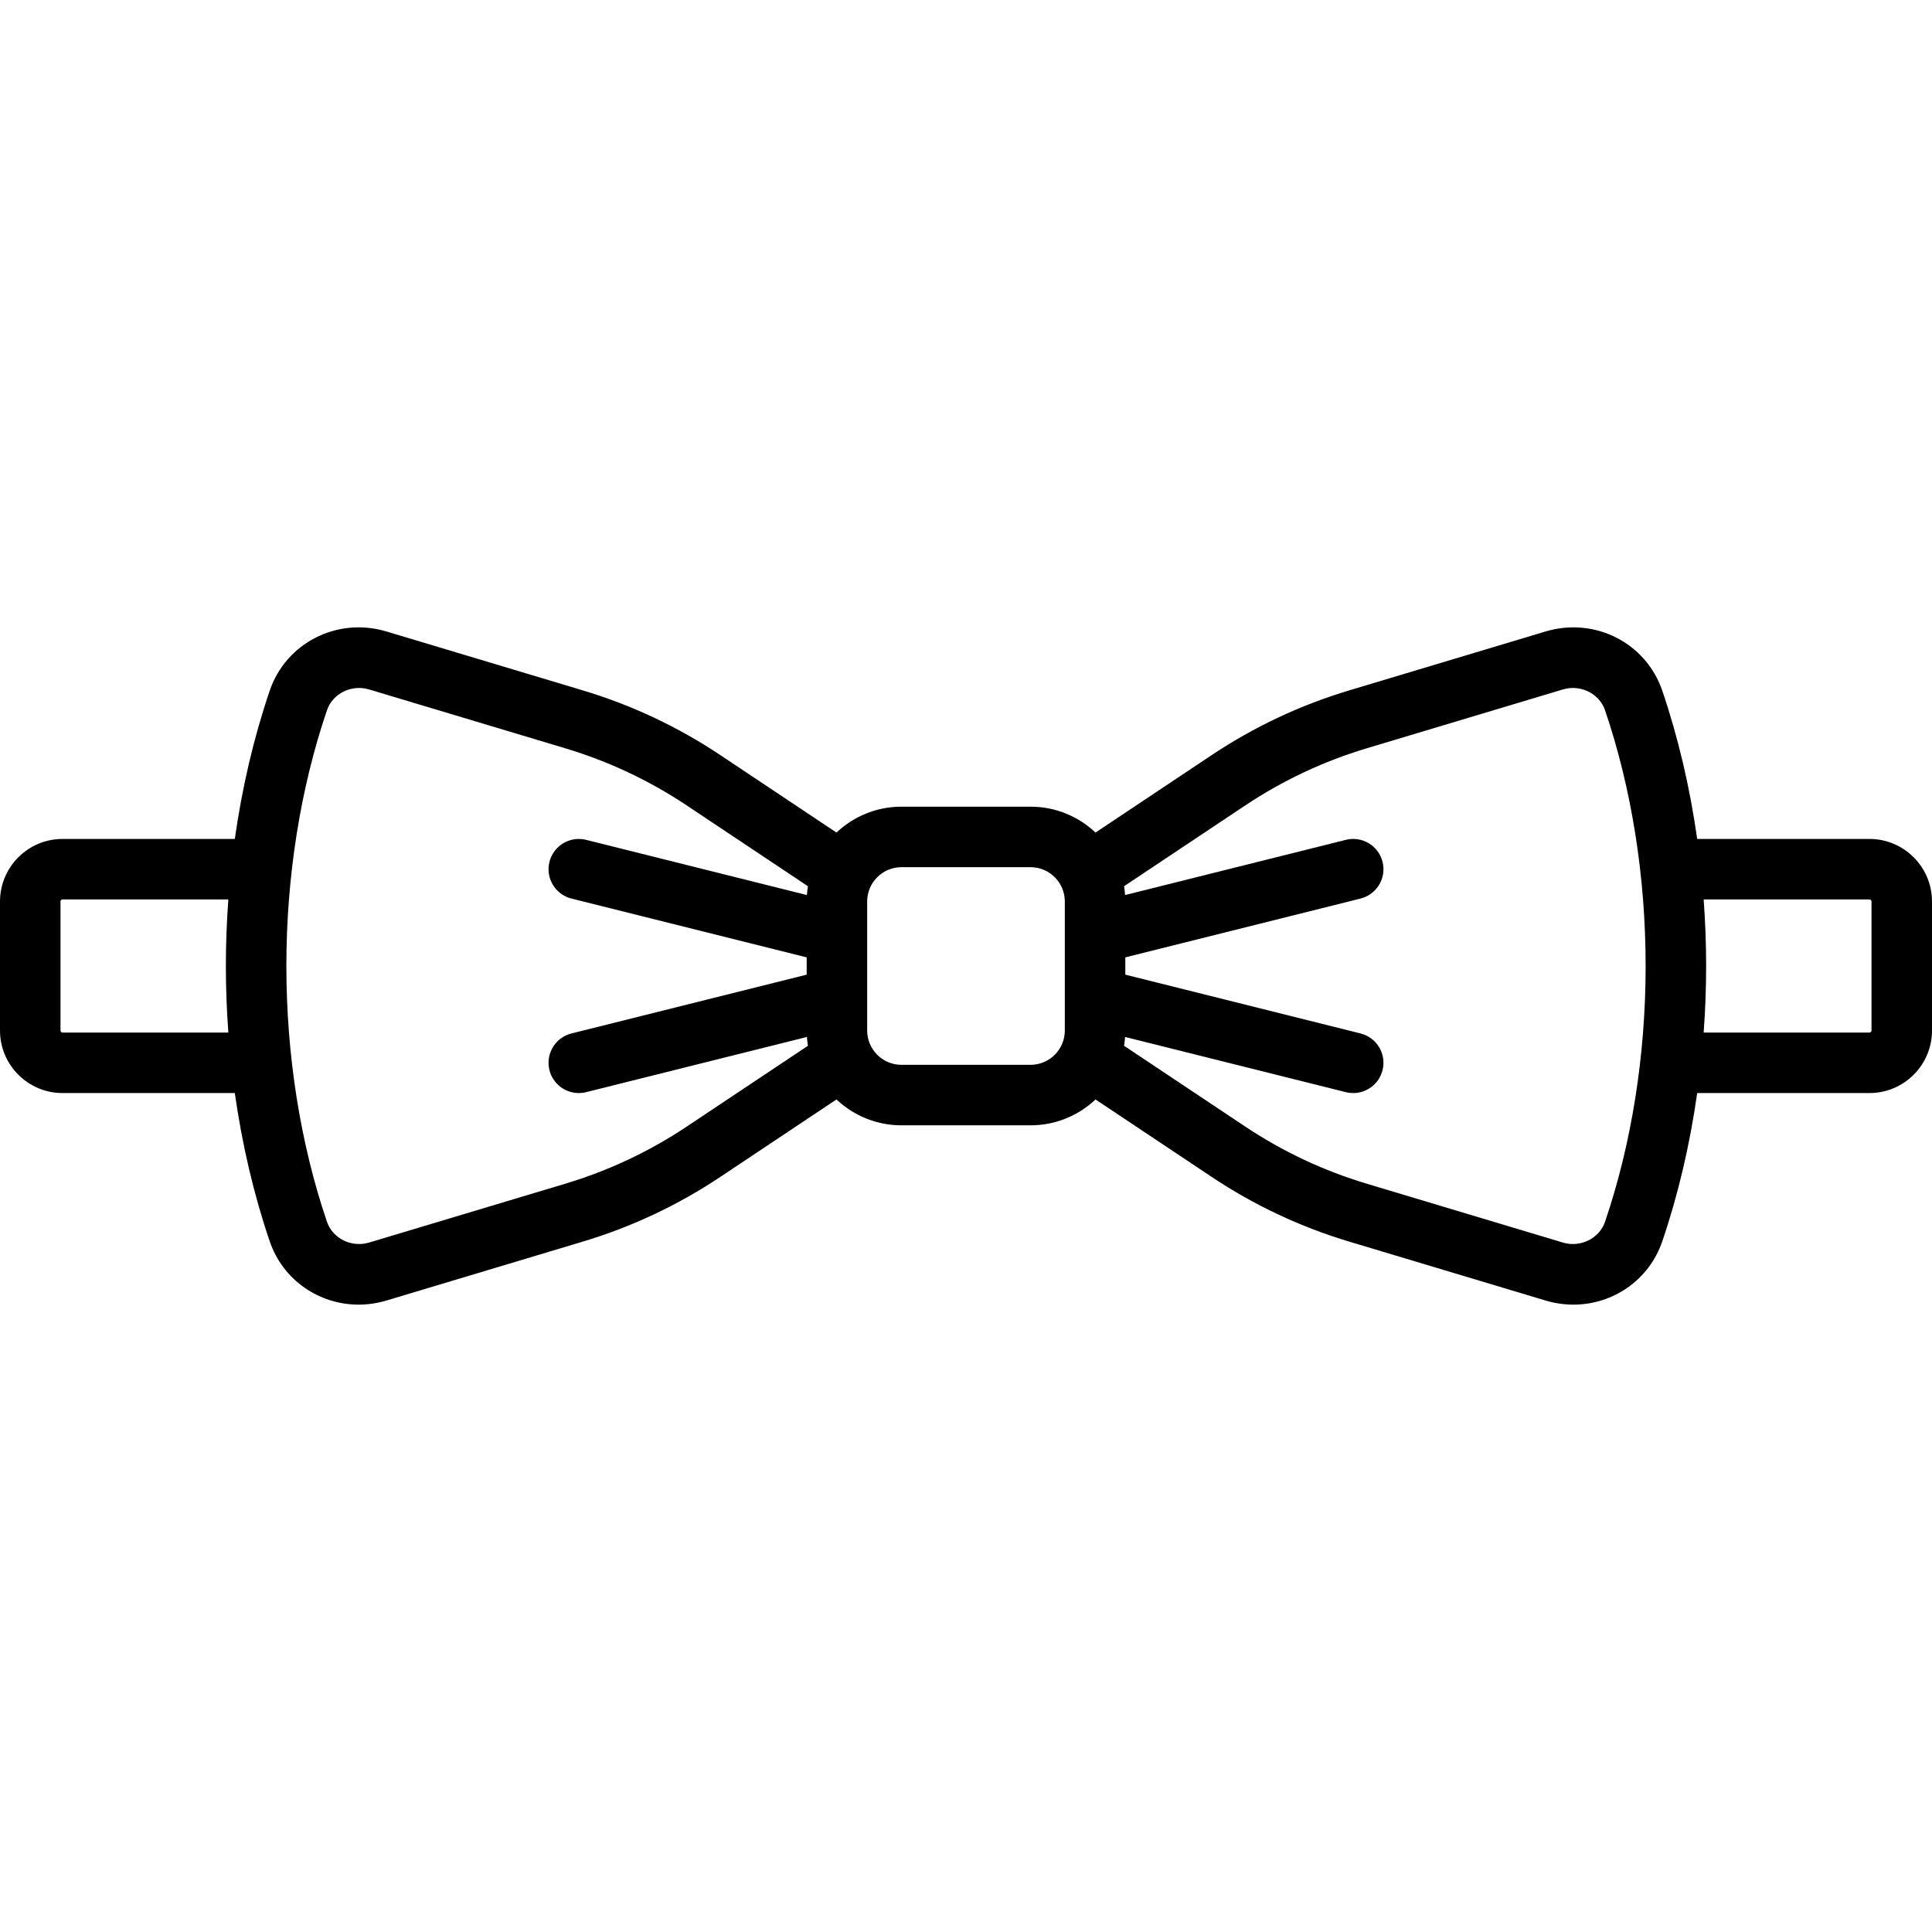
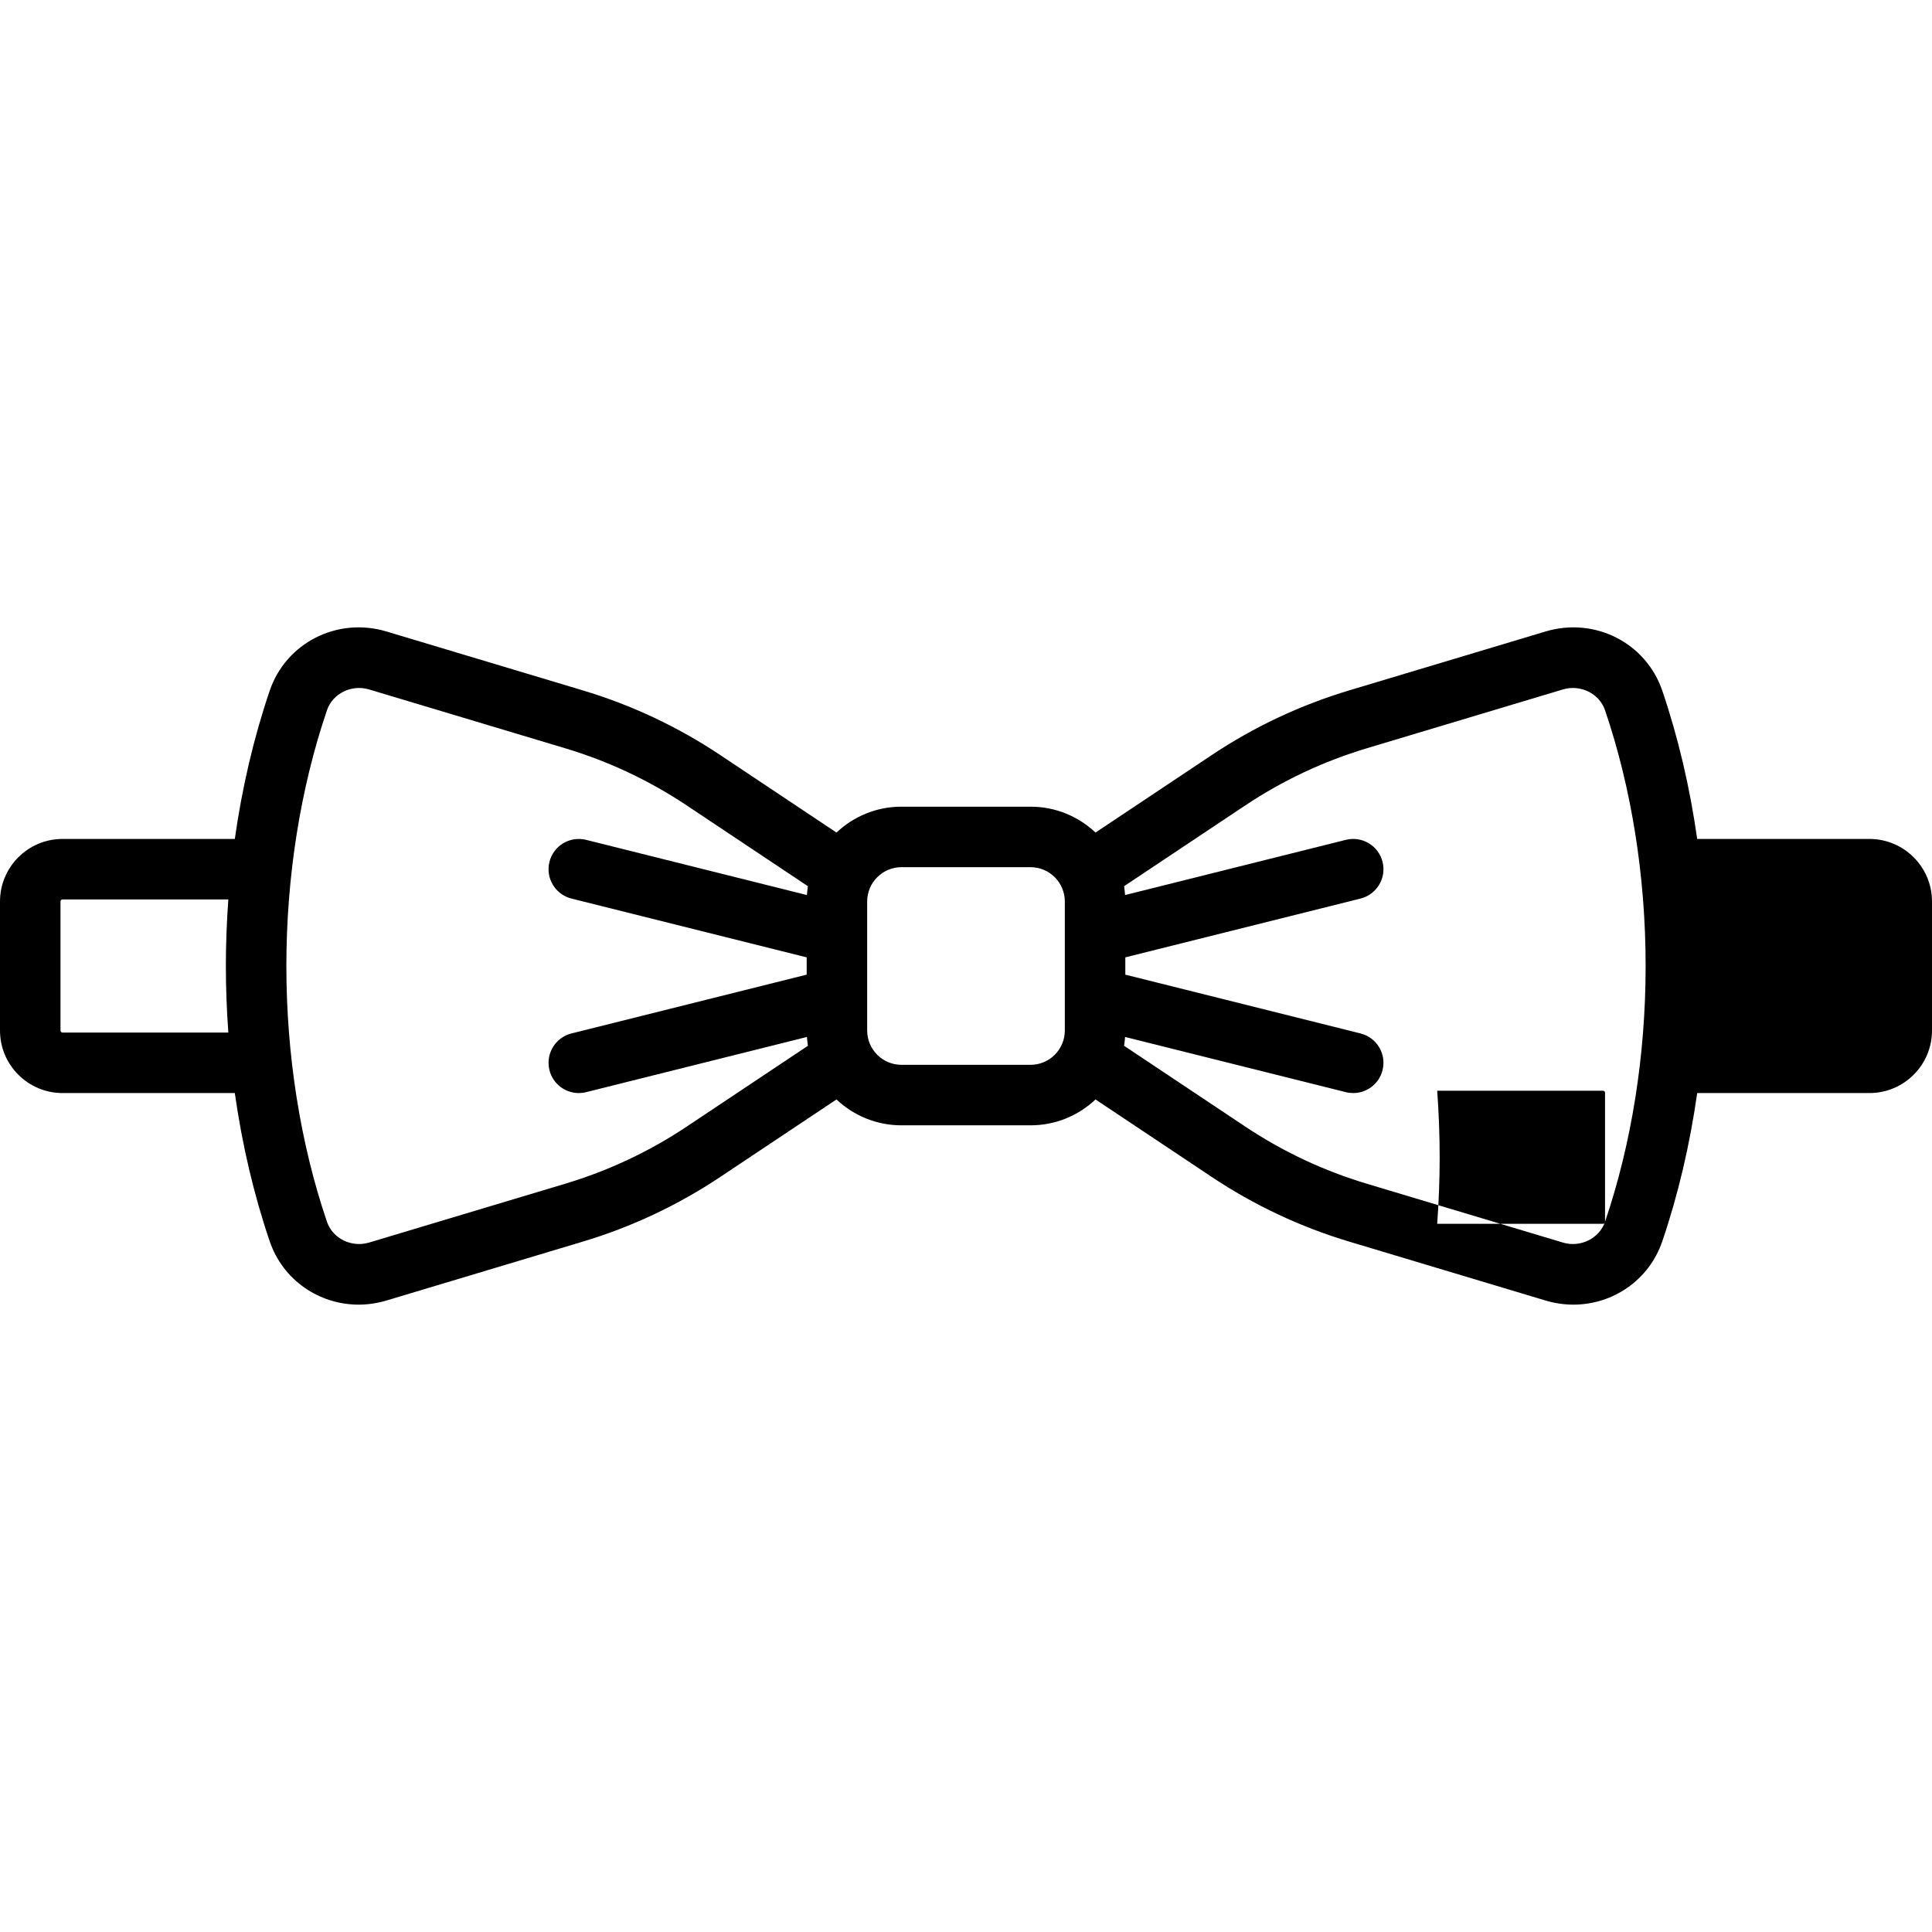
<svg xmlns="http://www.w3.org/2000/svg" version="1.1" id="Layer_1" x="0px" y="0px" viewBox="0 0 512 512" style="enable-background:new 0 0 512 512;" xml:space="preserve">
  <g>
    <g>
-       <path d="M495.432,222.33h-45.659c-1.937-13.672-5.04-26.922-9.246-39.282c-4.325-12.71-17.915-19.608-30.941-15.699    l-52.027,15.608c-12.938,3.881-25.197,9.648-36.435,17.141l-30.802,20.536c-4.5-4.246-10.559-6.856-17.219-6.856h-34.205    c-6.66,0-12.719,2.61-17.219,6.856l-30.802-20.536c-11.238-7.493-23.497-13.26-36.435-17.141l-52.027-15.608    c-13.028-3.908-26.615,2.988-30.941,15.699c-4.206,12.36-7.309,25.609-9.246,39.282H16.568C7.432,222.33,0,229.762,0,238.898    v34.205c0,9.136,7.432,16.568,16.568,16.568h45.659c1.937,13.672,5.04,26.922,9.246,39.282    c3.507,10.307,13.107,16.79,23.557,16.79c2.437,0,4.921-0.353,7.384-1.091l52.027-15.608c12.938-3.881,25.197-9.648,36.435-17.141    l30.802-20.536c4.5,4.246,10.559,6.856,17.219,6.856h34.205c6.66,0,12.719-2.61,17.219-6.856l30.802,20.536    c11.238,7.493,23.497,13.26,36.435,17.141l52.027,15.608c2.464,0.739,4.946,1.091,7.384,1.091c10.45,0,20.05-6.484,23.557-16.79    c4.206-12.36,7.309-25.609,9.246-39.282h45.659c9.136,0,16.568-7.432,16.568-16.568v-34.205    C512,229.762,504.568,222.33,495.432,222.33z M60.512,273.637H16.568c-0.295,0-0.534-0.239-0.534-0.534v-34.205    c0-0.295,0.239-0.534,0.534-0.534h43.944c-0.428,5.848-0.654,11.736-0.654,17.637C59.858,261.901,60.085,267.789,60.512,273.637z     M181.983,298.562c-9.916,6.611-20.733,11.699-32.15,15.124l-52.027,15.608c-4.641,1.392-9.648-1.076-11.155-5.506    c-7.039-20.686-10.76-44.127-10.76-67.787s3.721-47.1,10.76-67.786c1.507-4.43,6.513-6.898,11.155-5.506l52.027,15.608    c11.417,3.425,22.233,8.514,32.15,15.124l32.125,21.417c-0.125,0.77-0.213,1.55-0.266,2.341l-58.512-14.628    c-4.291-1.073-8.647,1.537-9.722,5.833c-1.074,4.295,1.537,8.647,5.833,9.722l62.338,15.583v4.584l-62.337,15.584    c-4.296,1.073-6.907,5.427-5.833,9.722c0.911,3.643,4.179,6.075,7.771,6.075c0.643,0,1.298-0.078,1.951-0.242l58.512-14.628    c0.053,0.791,0.141,1.572,0.266,2.341L181.983,298.562z M282.188,273.103c0,5.01-4.076,9.086-9.086,9.086h-34.205    c-5.01,0-9.086-4.076-9.086-9.086v-34.205c0-5.01,4.076-9.086,9.086-9.086h34.205c5.01,0,9.086,4.076,9.086,9.086V273.103z     M425.349,323.787c-1.508,4.428-6.513,6.898-11.155,5.506l-52.027-15.608c-11.417-3.425-22.233-8.514-32.15-15.124l-32.125-21.417    c0.125-0.77,0.213-1.55,0.266-2.341l58.512,14.628c0.652,0.164,1.306,0.242,1.951,0.242c3.591,0,6.86-2.432,7.771-6.075    c1.074-4.295-1.537-8.647-5.833-9.722l-62.338-15.583v-4.584l62.337-15.584c4.296-1.073,6.907-5.427,5.833-9.722    c-1.074-4.296-5.429-6.91-9.722-5.833l-58.512,14.629c-0.053-0.791-0.141-1.572-0.266-2.341l32.125-21.417    c9.916-6.611,20.733-11.699,32.15-15.124l52.027-15.608c4.638-1.393,9.648,1.076,11.155,5.506    c7.04,20.686,10.761,44.126,10.761,67.786S432.388,303.101,425.349,323.787z M495.967,273.103c0,0.295-0.239,0.534-0.534,0.534    h-43.944c0.429-5.848,0.654-11.736,0.654-17.637c0-5.9-0.227-11.789-0.654-17.637h43.944c0.295,0,0.534,0.239,0.534,0.534V273.103    z" />
+       <path d="M495.432,222.33h-45.659c-1.937-13.672-5.04-26.922-9.246-39.282c-4.325-12.71-17.915-19.608-30.941-15.699    l-52.027,15.608c-12.938,3.881-25.197,9.648-36.435,17.141l-30.802,20.536c-4.5-4.246-10.559-6.856-17.219-6.856h-34.205    c-6.66,0-12.719,2.61-17.219,6.856l-30.802-20.536c-11.238-7.493-23.497-13.26-36.435-17.141l-52.027-15.608    c-13.028-3.908-26.615,2.988-30.941,15.699c-4.206,12.36-7.309,25.609-9.246,39.282H16.568C7.432,222.33,0,229.762,0,238.898    v34.205c0,9.136,7.432,16.568,16.568,16.568h45.659c1.937,13.672,5.04,26.922,9.246,39.282    c3.507,10.307,13.107,16.79,23.557,16.79c2.437,0,4.921-0.353,7.384-1.091l52.027-15.608c12.938-3.881,25.197-9.648,36.435-17.141    l30.802-20.536c4.5,4.246,10.559,6.856,17.219,6.856h34.205c6.66,0,12.719-2.61,17.219-6.856l30.802,20.536    c11.238,7.493,23.497,13.26,36.435,17.141l52.027,15.608c2.464,0.739,4.946,1.091,7.384,1.091c10.45,0,20.05-6.484,23.557-16.79    c4.206-12.36,7.309-25.609,9.246-39.282h45.659c9.136,0,16.568-7.432,16.568-16.568v-34.205    C512,229.762,504.568,222.33,495.432,222.33z M60.512,273.637H16.568c-0.295,0-0.534-0.239-0.534-0.534v-34.205    c0-0.295,0.239-0.534,0.534-0.534h43.944c-0.428,5.848-0.654,11.736-0.654,17.637C59.858,261.901,60.085,267.789,60.512,273.637z     M181.983,298.562c-9.916,6.611-20.733,11.699-32.15,15.124l-52.027,15.608c-4.641,1.392-9.648-1.076-11.155-5.506    c-7.039-20.686-10.76-44.127-10.76-67.787s3.721-47.1,10.76-67.786c1.507-4.43,6.513-6.898,11.155-5.506l52.027,15.608    c11.417,3.425,22.233,8.514,32.15,15.124l32.125,21.417c-0.125,0.77-0.213,1.55-0.266,2.341l-58.512-14.628    c-4.291-1.073-8.647,1.537-9.722,5.833c-1.074,4.295,1.537,8.647,5.833,9.722l62.338,15.583v4.584l-62.337,15.584    c-4.296,1.073-6.907,5.427-5.833,9.722c0.911,3.643,4.179,6.075,7.771,6.075c0.643,0,1.298-0.078,1.951-0.242l58.512-14.628    c0.053,0.791,0.141,1.572,0.266,2.341L181.983,298.562z M282.188,273.103c0,5.01-4.076,9.086-9.086,9.086h-34.205    c-5.01,0-9.086-4.076-9.086-9.086v-34.205c0-5.01,4.076-9.086,9.086-9.086h34.205c5.01,0,9.086,4.076,9.086,9.086V273.103z     M425.349,323.787c-1.508,4.428-6.513,6.898-11.155,5.506l-52.027-15.608c-11.417-3.425-22.233-8.514-32.15-15.124l-32.125-21.417    c0.125-0.77,0.213-1.55,0.266-2.341l58.512,14.628c0.652,0.164,1.306,0.242,1.951,0.242c3.591,0,6.86-2.432,7.771-6.075    c1.074-4.295-1.537-8.647-5.833-9.722l-62.338-15.583v-4.584l62.337-15.584c4.296-1.073,6.907-5.427,5.833-9.722    c-1.074-4.296-5.429-6.91-9.722-5.833l-58.512,14.629c-0.053-0.791-0.141-1.572-0.266-2.341l32.125-21.417    c9.916-6.611,20.733-11.699,32.15-15.124l52.027-15.608c4.638-1.393,9.648,1.076,11.155,5.506    c7.04,20.686,10.761,44.126,10.761,67.786S432.388,303.101,425.349,323.787z c0,0.295-0.239,0.534-0.534,0.534    h-43.944c0.429-5.848,0.654-11.736,0.654-17.637c0-5.9-0.227-11.789-0.654-17.637h43.944c0.295,0,0.534,0.239,0.534,0.534V273.103    z" />
    </g>
  </g>
  <g>
</g>
  <g>
</g>
  <g>
</g>
  <g>
</g>
  <g>
</g>
  <g>
</g>
  <g>
</g>
  <g>
</g>
  <g>
</g>
  <g>
</g>
  <g>
</g>
  <g>
</g>
  <g>
</g>
  <g>
</g>
  <g>
</g>
</svg>